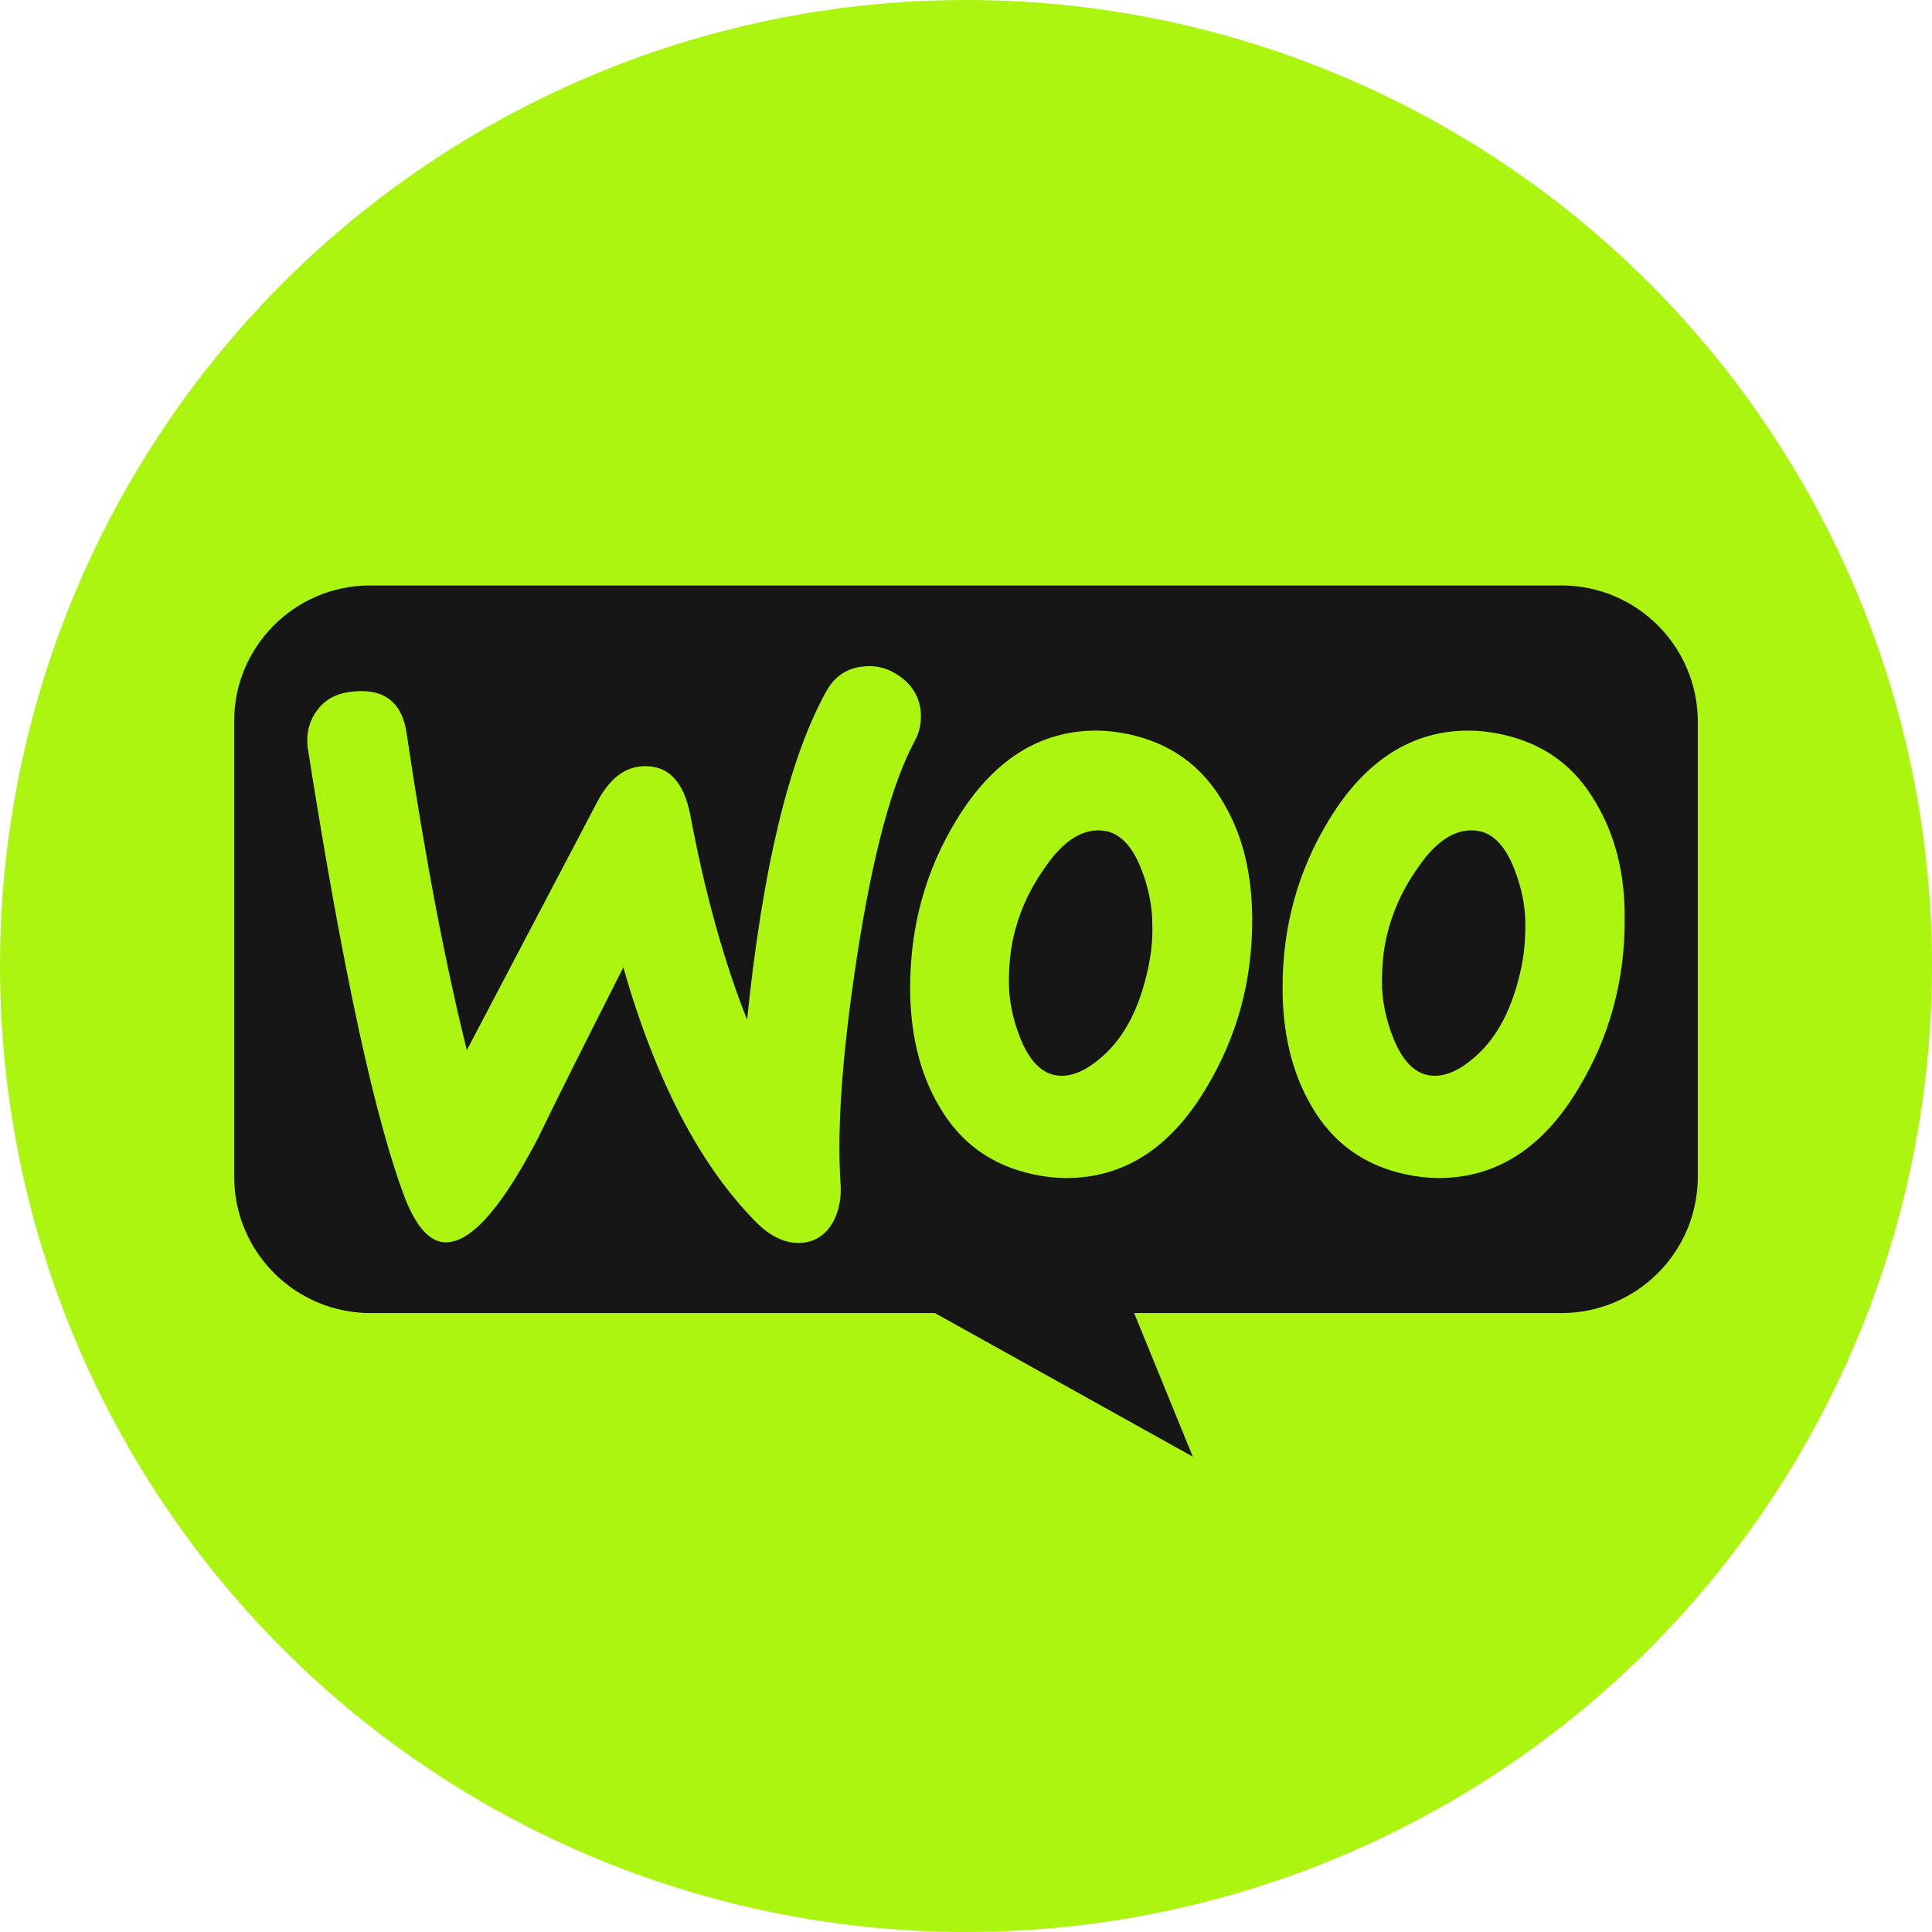
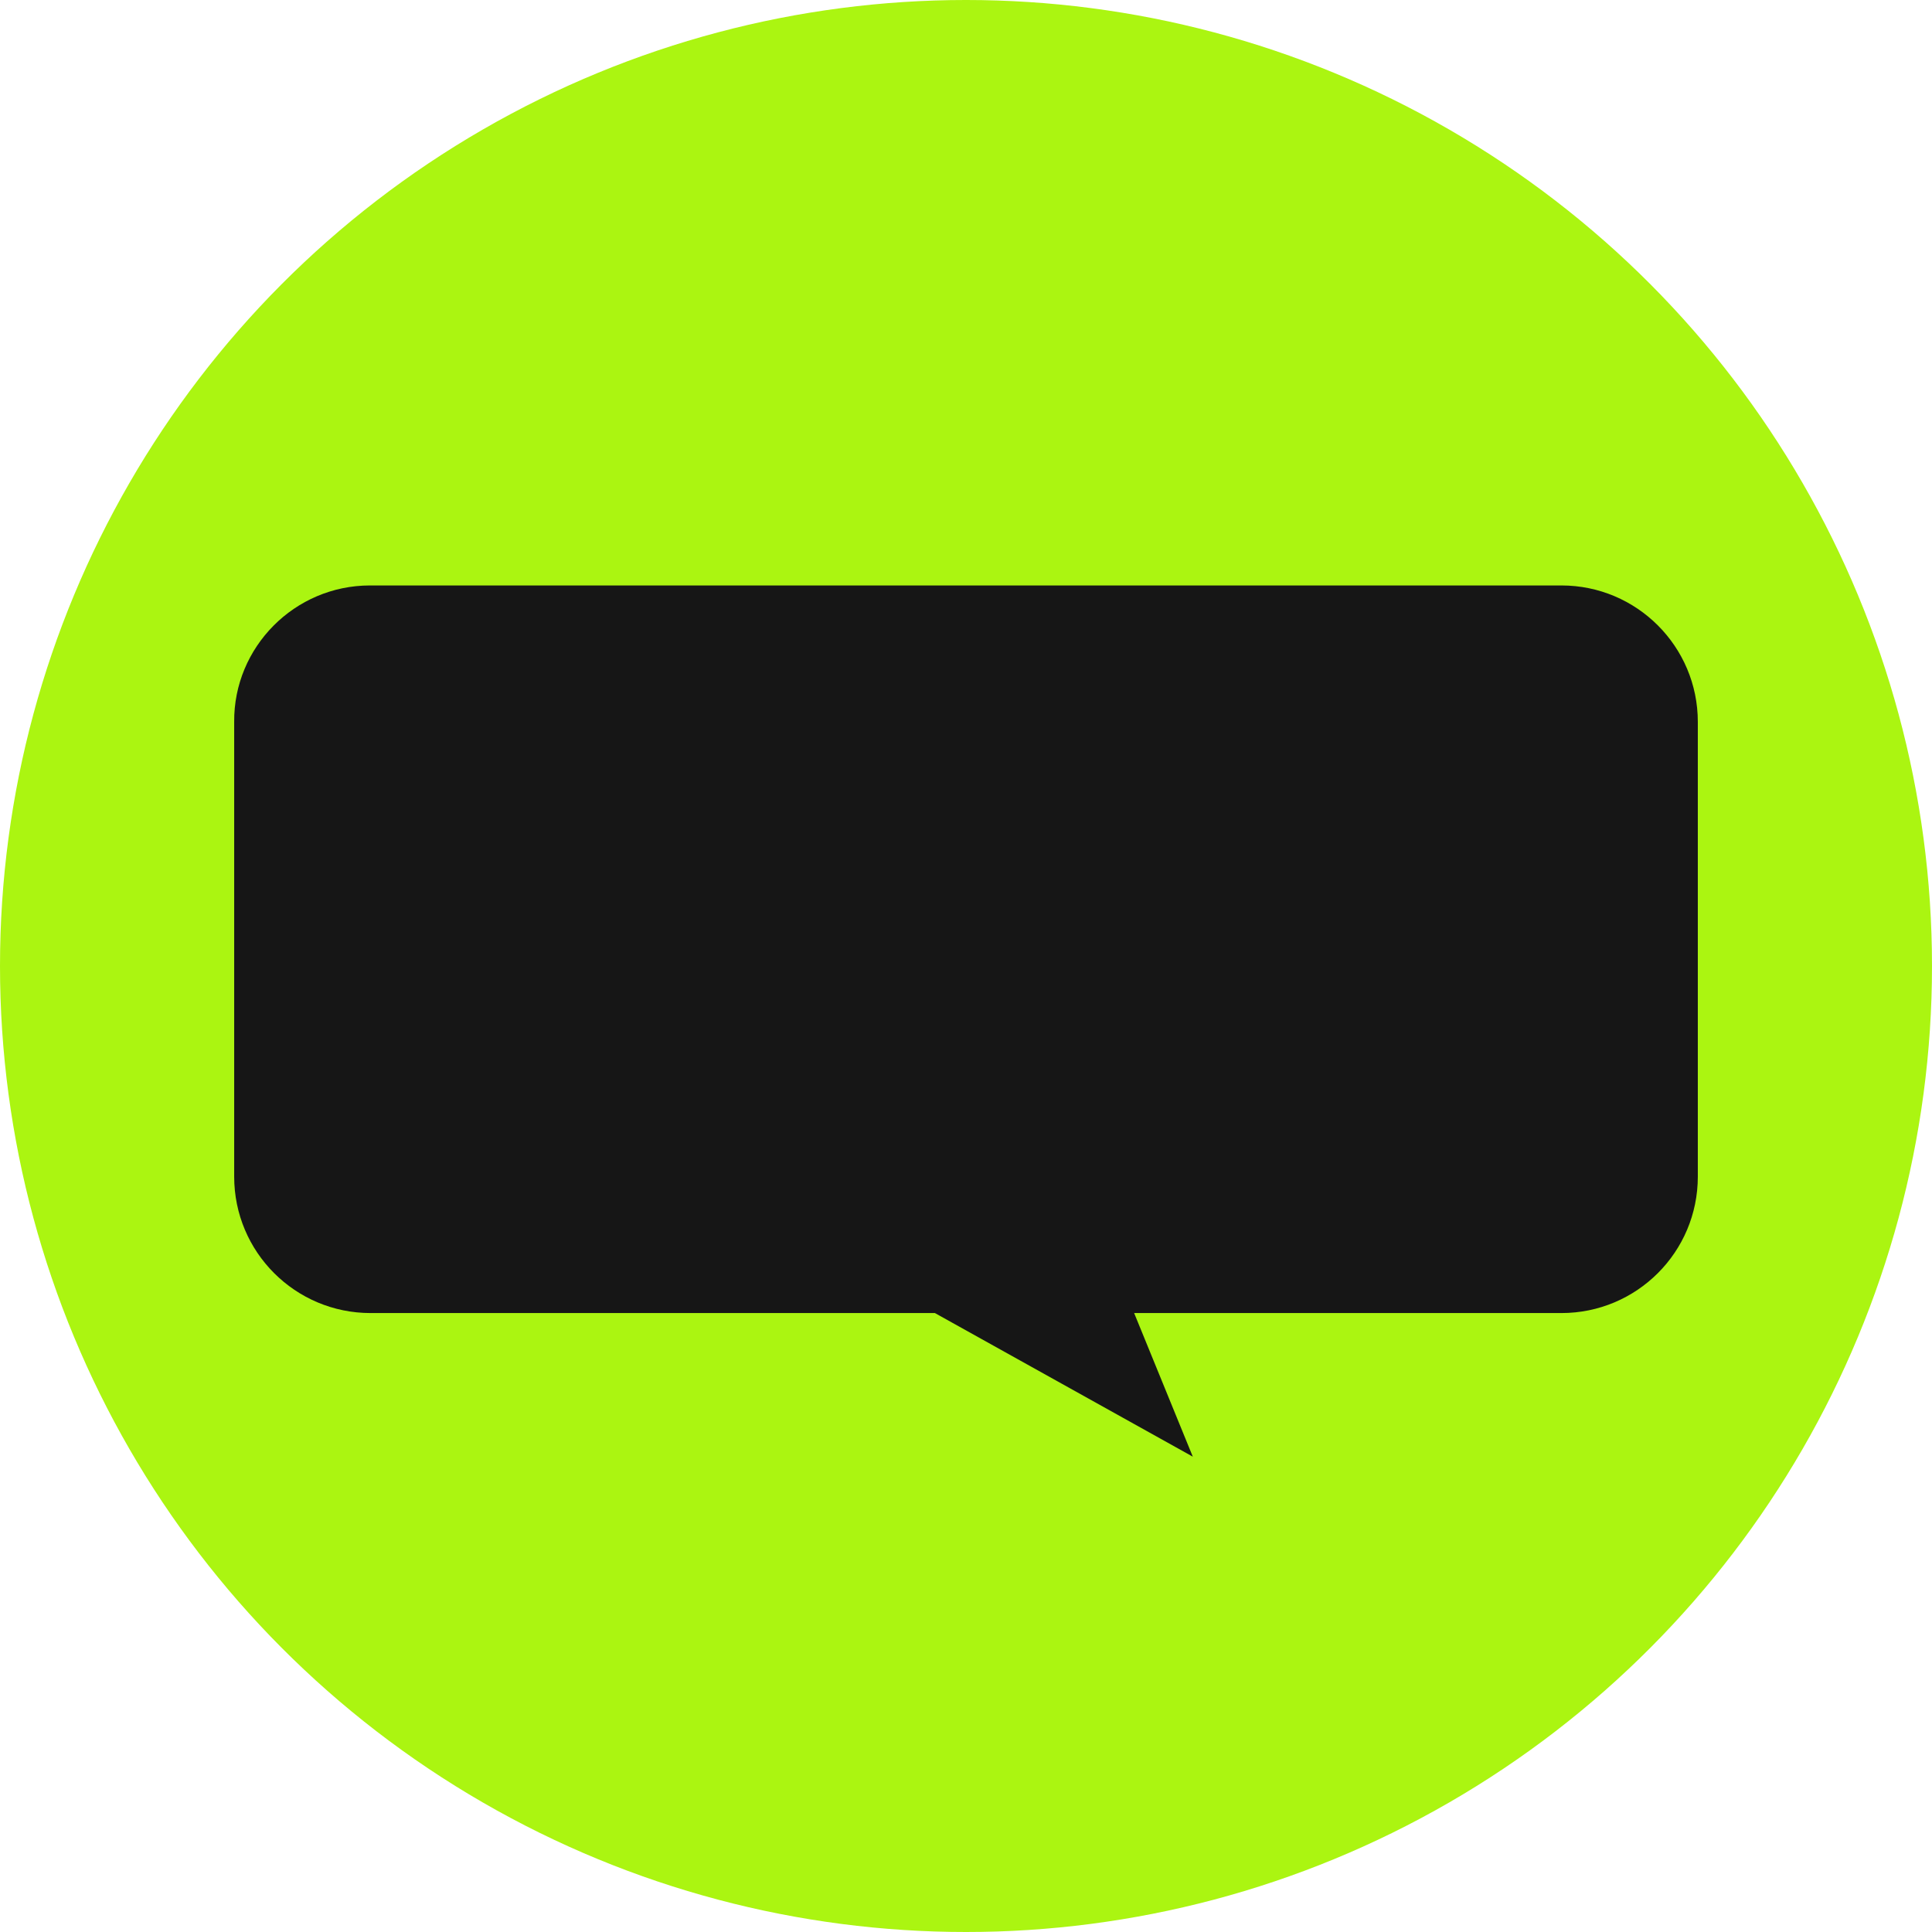
<svg xmlns="http://www.w3.org/2000/svg" width="33" height="33" viewBox="0 0 33 33" fill="none">
  <circle cx="16.5" cy="16.5" r="16.5" fill="#ABF511" />
  <path d="M6.32 10H26.67C27.957 10 29 11.043 29 12.33V20.098C29 21.386 27.957 22.428 26.67 22.428H19.372L20.374 24.881L15.969 22.428H6.33C5.043 22.428 4 21.386 4 20.098V12.33C3.99 11.053 5.032 10 6.32 10Z" fill="#161616" />
-   <path d="M5.423 12.124C5.566 11.931 5.779 11.829 6.064 11.809C6.582 11.768 6.877 12.012 6.948 12.54C7.263 14.664 7.608 16.463 7.974 17.937L10.2 13.699C10.403 13.313 10.657 13.11 10.962 13.089C11.409 13.059 11.684 13.343 11.795 13.943C12.049 15.294 12.375 16.443 12.761 17.418C13.025 14.837 13.472 12.977 14.102 11.829C14.255 11.544 14.478 11.402 14.773 11.382C15.007 11.361 15.22 11.433 15.413 11.585C15.606 11.738 15.708 11.931 15.728 12.164C15.739 12.347 15.708 12.5 15.627 12.652C15.23 13.384 14.905 14.614 14.641 16.321C14.387 17.977 14.295 19.268 14.356 20.193C14.377 20.447 14.336 20.67 14.234 20.863C14.112 21.087 13.93 21.209 13.696 21.229C13.432 21.25 13.157 21.128 12.893 20.853C11.948 19.888 11.196 18.445 10.647 16.524C9.987 17.825 9.499 18.8 9.184 19.451C8.584 20.599 8.076 21.189 7.649 21.219C7.375 21.239 7.141 21.006 6.938 20.518C6.419 19.187 5.861 16.616 5.261 12.805C5.22 12.54 5.281 12.307 5.423 12.124L5.423 12.124ZM27.263 13.719C26.897 13.079 26.359 12.693 25.637 12.54C25.444 12.5 25.261 12.479 25.088 12.479C24.113 12.479 23.32 12.987 22.7 14.004C22.172 14.867 21.907 15.823 21.907 16.869C21.907 17.652 22.07 18.323 22.395 18.882C22.761 19.522 23.3 19.908 24.021 20.061C24.215 20.101 24.397 20.122 24.57 20.122C25.556 20.122 26.349 19.613 26.958 18.597C27.487 17.723 27.751 16.768 27.751 15.721C27.761 14.928 27.588 14.268 27.263 13.719ZM25.983 16.534C25.84 17.205 25.586 17.703 25.21 18.038C24.916 18.302 24.641 18.414 24.387 18.363C24.143 18.313 23.94 18.099 23.788 17.703C23.666 17.388 23.605 17.073 23.605 16.778C23.605 16.524 23.625 16.27 23.676 16.036C23.767 15.62 23.94 15.213 24.215 14.827C24.55 14.329 24.905 14.126 25.271 14.197C25.515 14.248 25.719 14.461 25.871 14.857C25.993 15.172 26.054 15.488 26.054 15.782C26.054 16.046 26.034 16.3 25.983 16.534ZM20.901 13.719C20.536 13.079 19.987 12.693 19.275 12.54C19.082 12.5 18.899 12.479 18.727 12.479C17.751 12.479 16.958 12.987 16.338 14.004C15.81 14.867 15.546 15.823 15.546 16.869C15.546 17.652 15.708 18.323 16.034 18.882C16.399 19.522 16.938 19.908 17.66 20.061C17.853 20.101 18.036 20.122 18.208 20.122C19.194 20.122 19.987 19.613 20.596 18.597C21.125 17.723 21.389 16.768 21.389 15.721C21.389 14.928 21.227 14.268 20.901 13.719ZM19.611 16.534C19.468 17.205 19.215 17.703 18.838 18.038C18.544 18.302 18.269 18.414 18.015 18.363C17.771 18.313 17.568 18.099 17.416 17.703C17.294 17.388 17.233 17.073 17.233 16.778C17.233 16.524 17.253 16.27 17.304 16.036C17.395 15.62 17.568 15.213 17.843 14.827C18.178 14.329 18.534 14.126 18.899 14.197C19.143 14.248 19.347 14.461 19.499 14.857C19.621 15.172 19.682 15.488 19.682 15.782C19.692 16.046 19.662 16.3 19.611 16.534Z" fill="#ABF511" />
</svg>